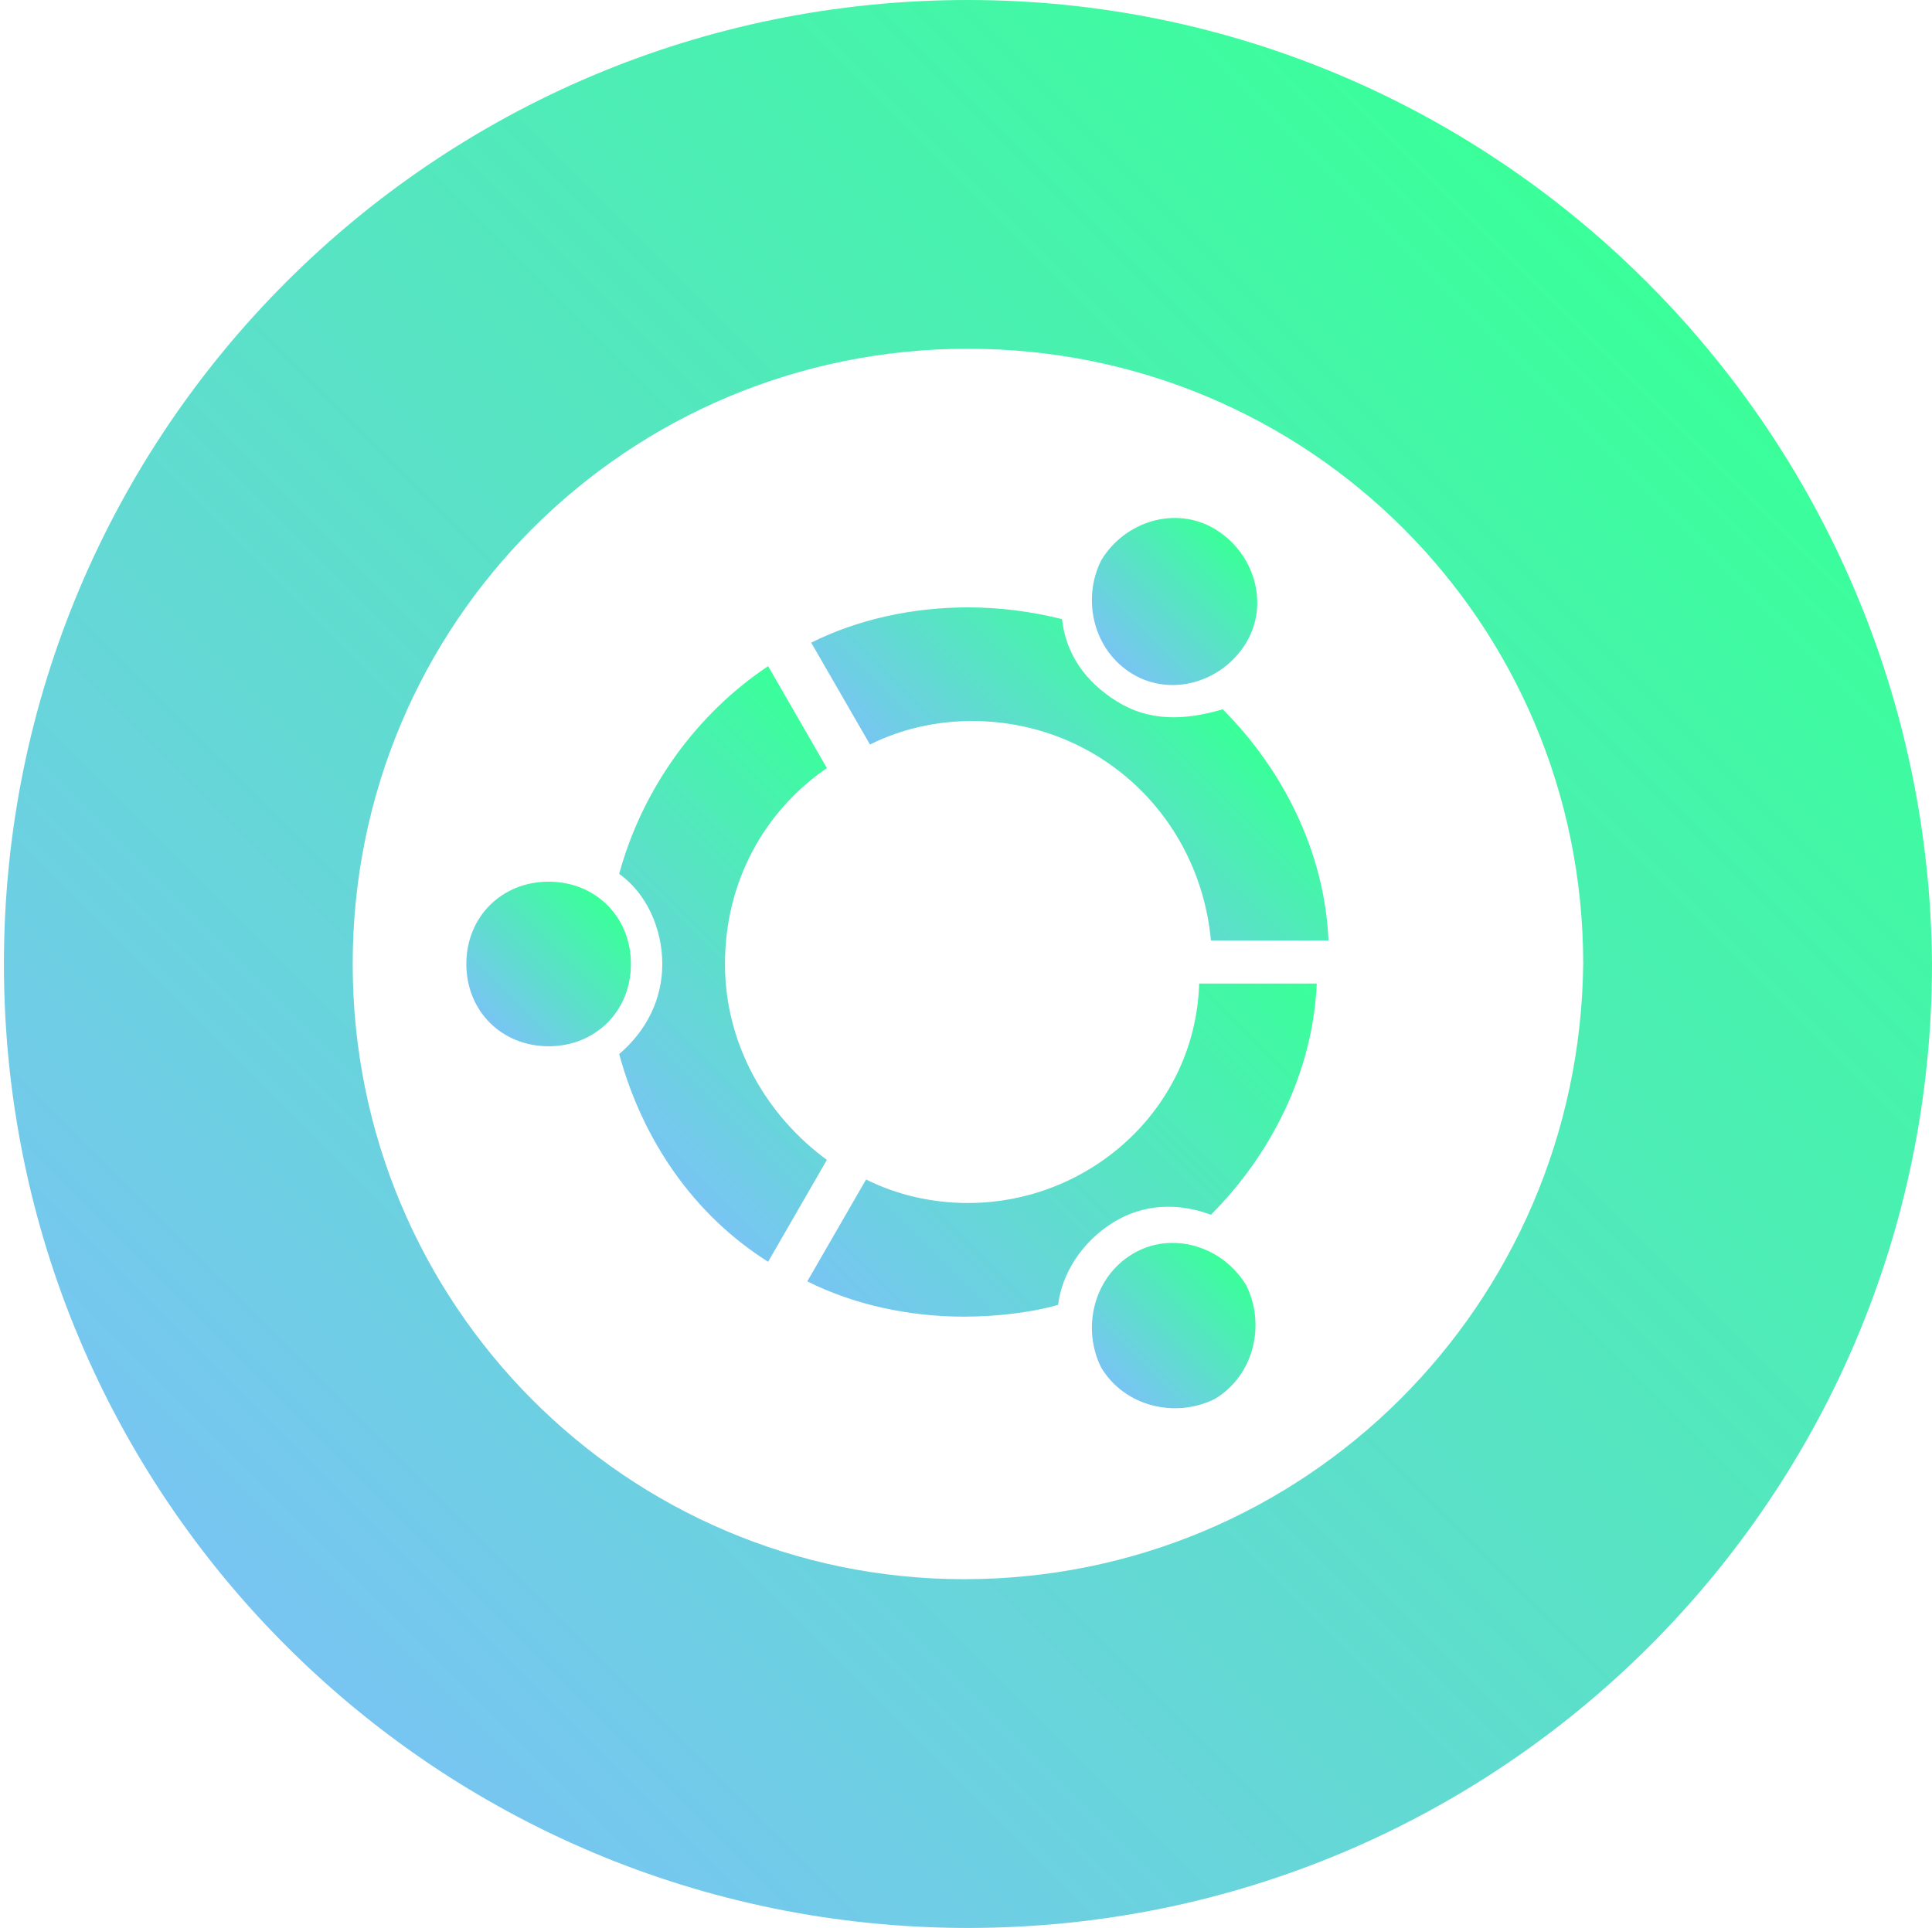
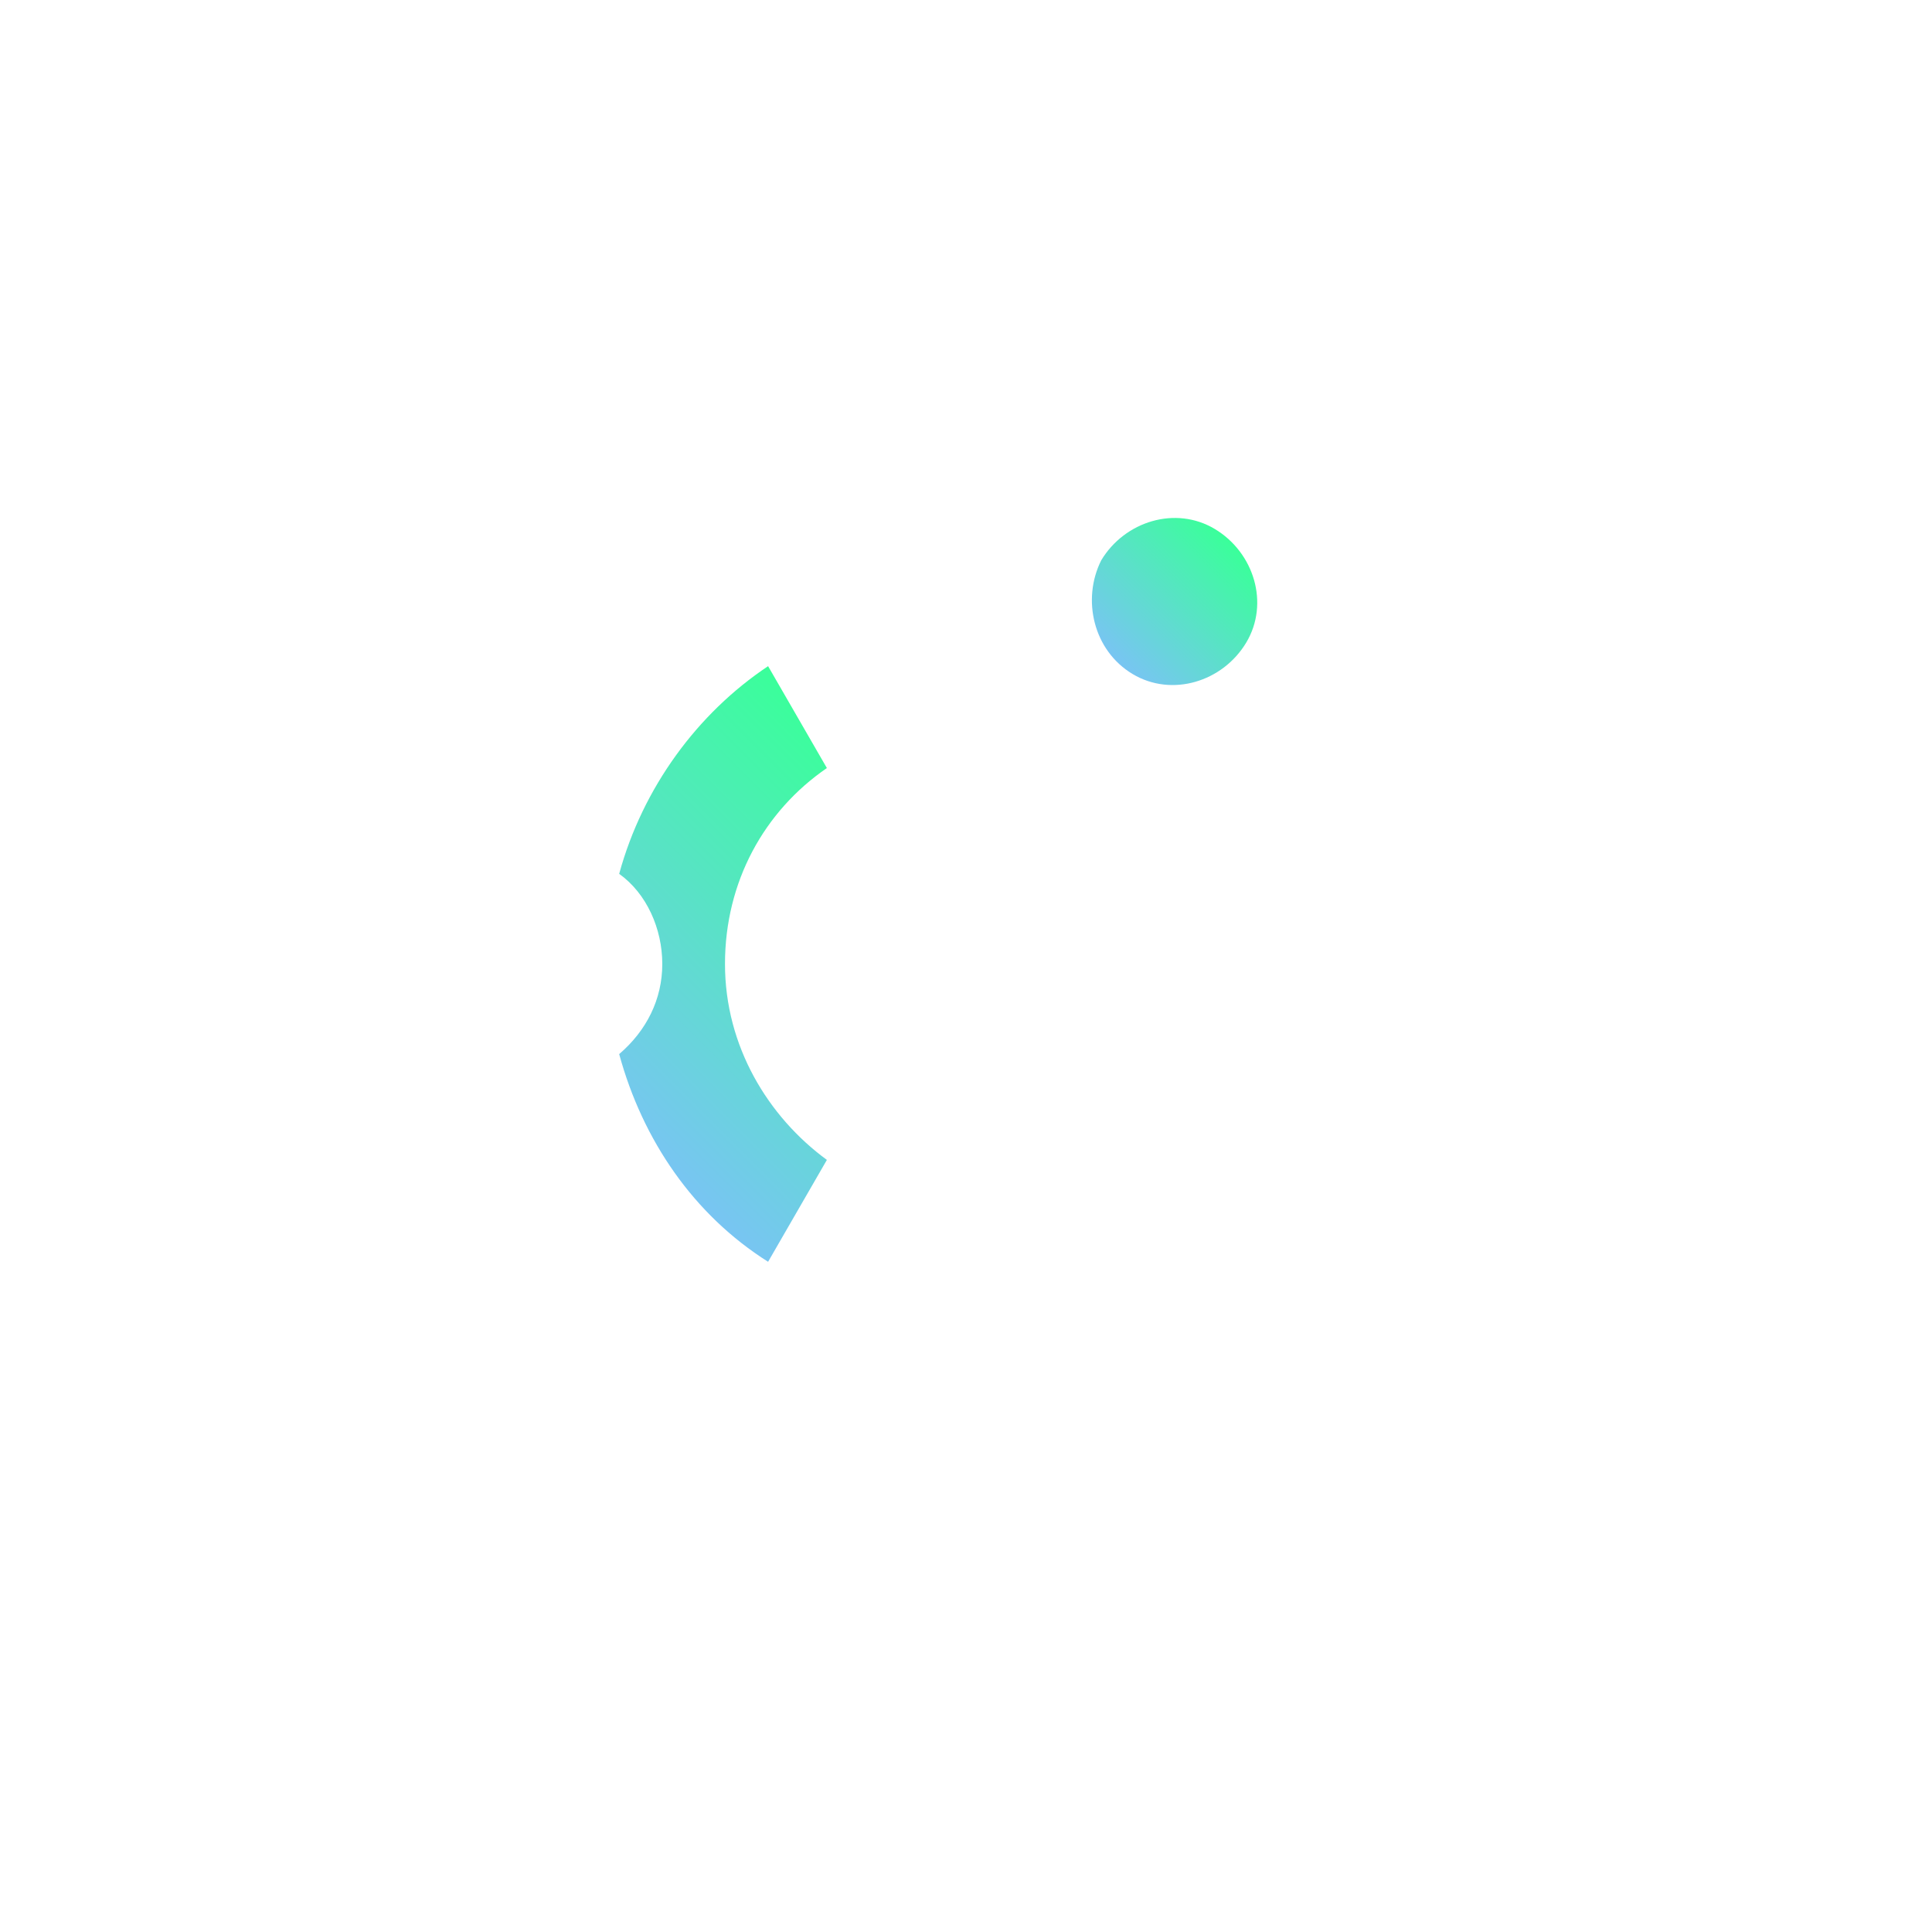
<svg xmlns="http://www.w3.org/2000/svg" version="1.1" id="Layer_1" x="0px" y="0px" viewBox="0 0 49.3 49.2" style="enable-background:new 0 0 49.3 49.2;" xml:space="preserve">
  <style type="text/css">
	.st0{fill:url(#SVGID_1_);}
	.st1{fill:url(#SVGID_2_);}
	.st2{fill:url(#SVGID_3_);}
	.st3{fill:url(#SVGID_4_);}
	.st4{fill:url(#SVGID_5_);}
	.st5{fill:url(#SVGID_6_);}
	.st6{fill:url(#SVGID_7_);}
</style>
  <g>
    <linearGradient id="SVGID_1_" gradientUnits="userSpaceOnUse" x1="31.456" y1="32.348" x2="28.498" y2="35.306">
      <stop offset="0" style="stop-color:#3AFF9A" />
      <stop offset="1" style="stop-color:#78C5F2" />
    </linearGradient>
-     <path class="st0" d="M28.9,32c-1,0.6-1.3,1.9-0.8,2.9c0.6,1,1.9,1.3,2.9,0.8c1-0.6,1.3-1.9,0.8-2.9C31.2,31.8,29.9,31.4,28.9,32z" />
    <linearGradient id="SVGID_2_" gradientUnits="userSpaceOnUse" x1="23.327" y1="20.758" x2="15.642" y2="28.443">
      <stop offset="0" style="stop-color:#3AFF9A" />
      <stop offset="1" style="stop-color:#78C5F2" />
    </linearGradient>
    <path class="st1" d="M18.5,24.6c0-2.1,1-3.9,2.6-5L19.6,17c-1.8,1.2-3.2,3.1-3.8,5.3c0.7,0.5,1.1,1.4,1.1,2.3   c0,0.9-0.4,1.7-1.1,2.3c0.6,2.2,1.9,4.1,3.8,5.3l1.5-2.6C19.6,28.5,18.5,26.7,18.5,24.6z" />
    <linearGradient id="SVGID_3_" gradientUnits="userSpaceOnUse" x1="31.456" y1="13.894" x2="28.498" y2="16.852">
      <stop offset="0" style="stop-color:#3AFF9A" />
      <stop offset="1" style="stop-color:#78C5F2" />
    </linearGradient>
    <path class="st2" d="M28.9,17.2c1,0.6,2.3,0.2,2.9-0.8c0.6-1,0.2-2.3-0.8-2.9c-1-0.6-2.3-0.2-2.9,0.8   C27.6,15.3,27.9,16.6,28.9,17.2z" />
    <linearGradient id="SVGID_4_" gradientUnits="userSpaceOnUse" x1="15.475" y1="23.121" x2="12.516" y2="26.079">
      <stop offset="0" style="stop-color:#3AFF9A" />
      <stop offset="1" style="stop-color:#78C5F2" />
    </linearGradient>
-     <path class="st3" d="M14,22.5c-1.2,0-2.1,0.9-2.1,2.1c0,1.2,0.9,2.1,2.1,2.1s2.1-0.9,2.1-2.1C16.1,23.4,15.2,22.5,14,22.5z" />
    <linearGradient id="SVGID_5_" gradientUnits="userSpaceOnUse" x1="30.15" y1="17.253" x2="25.211" y2="22.193">
      <stop offset="0" style="stop-color:#3AFF9A" />
      <stop offset="1" style="stop-color:#78C5F2" />
    </linearGradient>
-     <path class="st4" d="M28.5,17.9c-0.8-0.5-1.3-1.2-1.4-2.1c-0.8-0.2-1.6-0.3-2.4-0.3c-1.4,0-2.8,0.3-4,0.9l1.5,2.6   c0.8-0.4,1.7-0.6,2.6-0.6c3.2,0,5.8,2.4,6.1,5.6l3,0c-0.1-2.3-1.2-4.4-2.7-5.9C30.2,18.4,29.3,18.4,28.5,17.9z" />
    <linearGradient id="SVGID_6_" gradientUnits="userSpaceOnUse" x1="32.844" y1="24.313" x2="22.517" y2="34.641">
      <stop offset="0" style="stop-color:#3AFF9A" />
      <stop offset="1" style="stop-color:#78C5F2" />
    </linearGradient>
-     <path class="st5" d="M24.7,30.7c-0.9,0-1.8-0.2-2.6-0.6l-1.5,2.6c1.2,0.6,2.6,0.9,4,0.9c0.8,0,1.7-0.1,2.4-0.3   c0.1-0.8,0.6-1.6,1.4-2.1c0.8-0.5,1.7-0.5,2.5-0.2c1.5-1.5,2.6-3.6,2.7-5.9l-3,0C30.5,28.3,27.8,30.7,24.7,30.7z" />
    <linearGradient id="SVGID_7_" gradientUnits="userSpaceOnUse" x1="42.05" y1="7.2" x2="7.25" y2="42">
      <stop offset="0" style="stop-color:#3AFF9A" />
      <stop offset="1" style="stop-color:#78C5F2" />
    </linearGradient>
-     <path class="st6" d="M24.7,0C11.1,0,0.1,11,0.1,24.6c0,13.6,11,24.6,24.6,24.6c13.6,0,24.6-11,24.6-24.6C49.2,11,38.2,0,24.7,0z    M24.6,40.3C16,40.3,9,33.3,9,24.6c0-8.7,7-15.7,15.7-15.7c8.7,0,15.7,7,15.7,15.7C40.3,33.3,33.3,40.3,24.6,40.3z" />
  </g>
</svg>